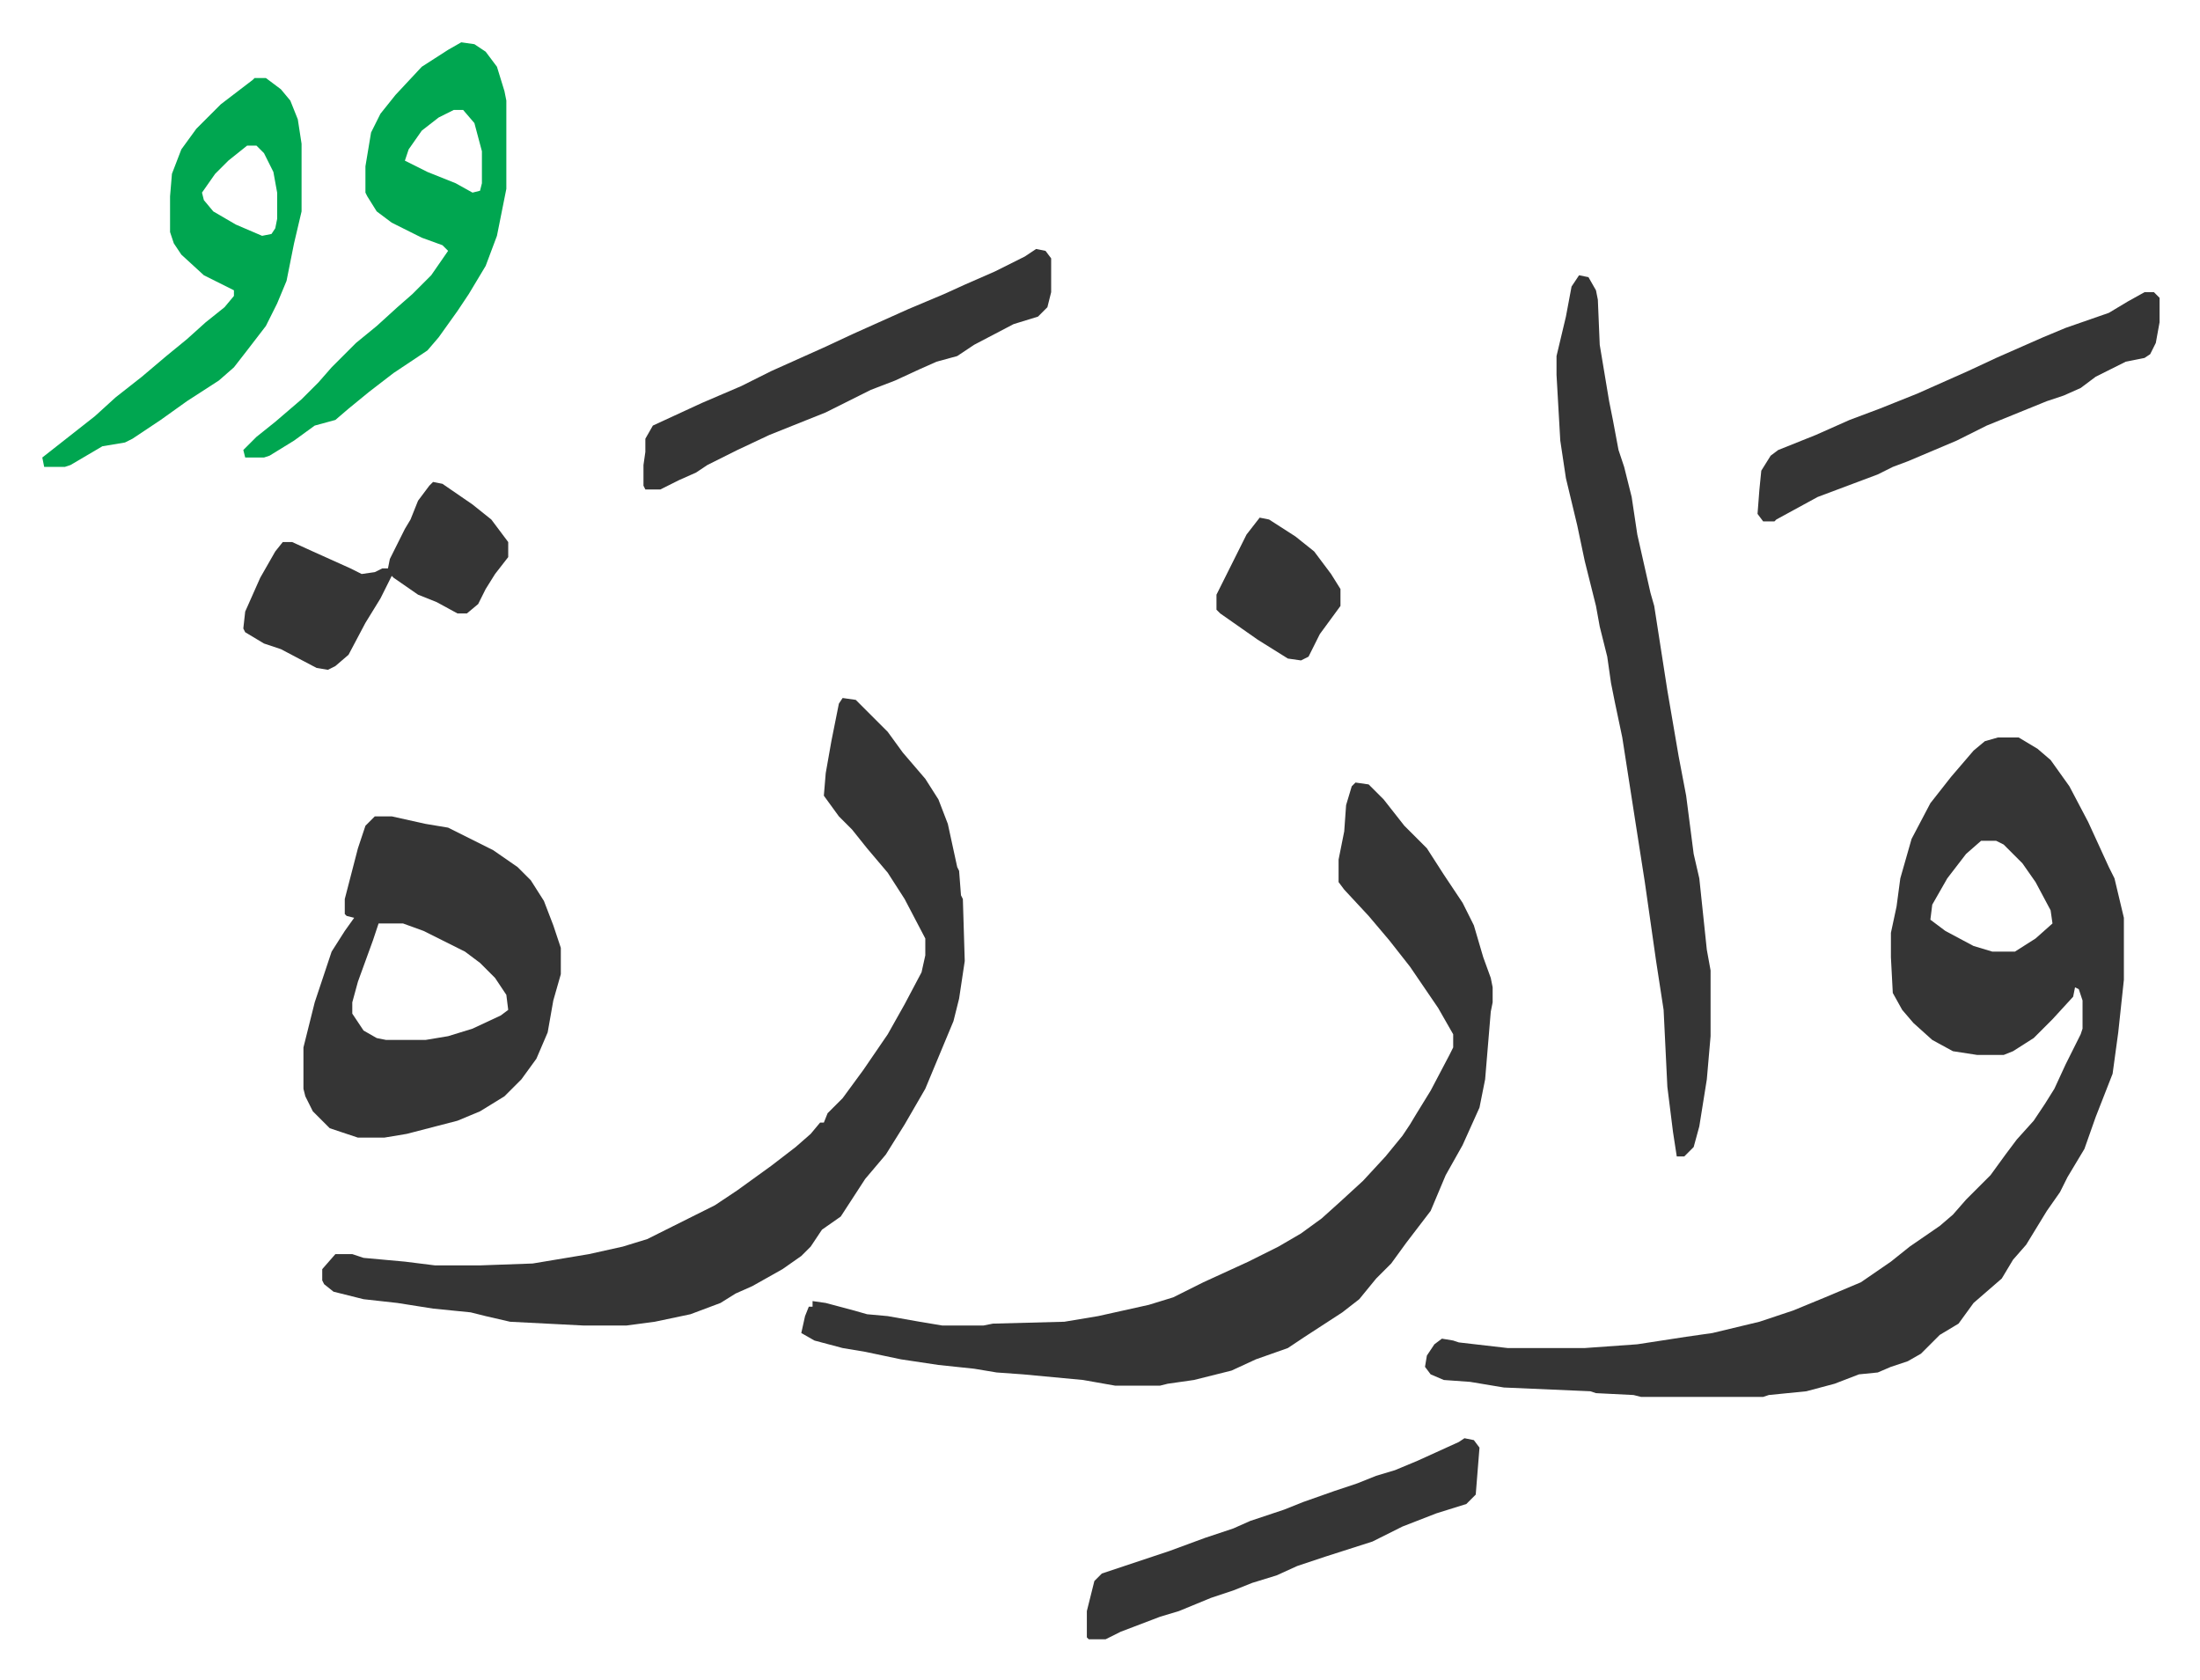
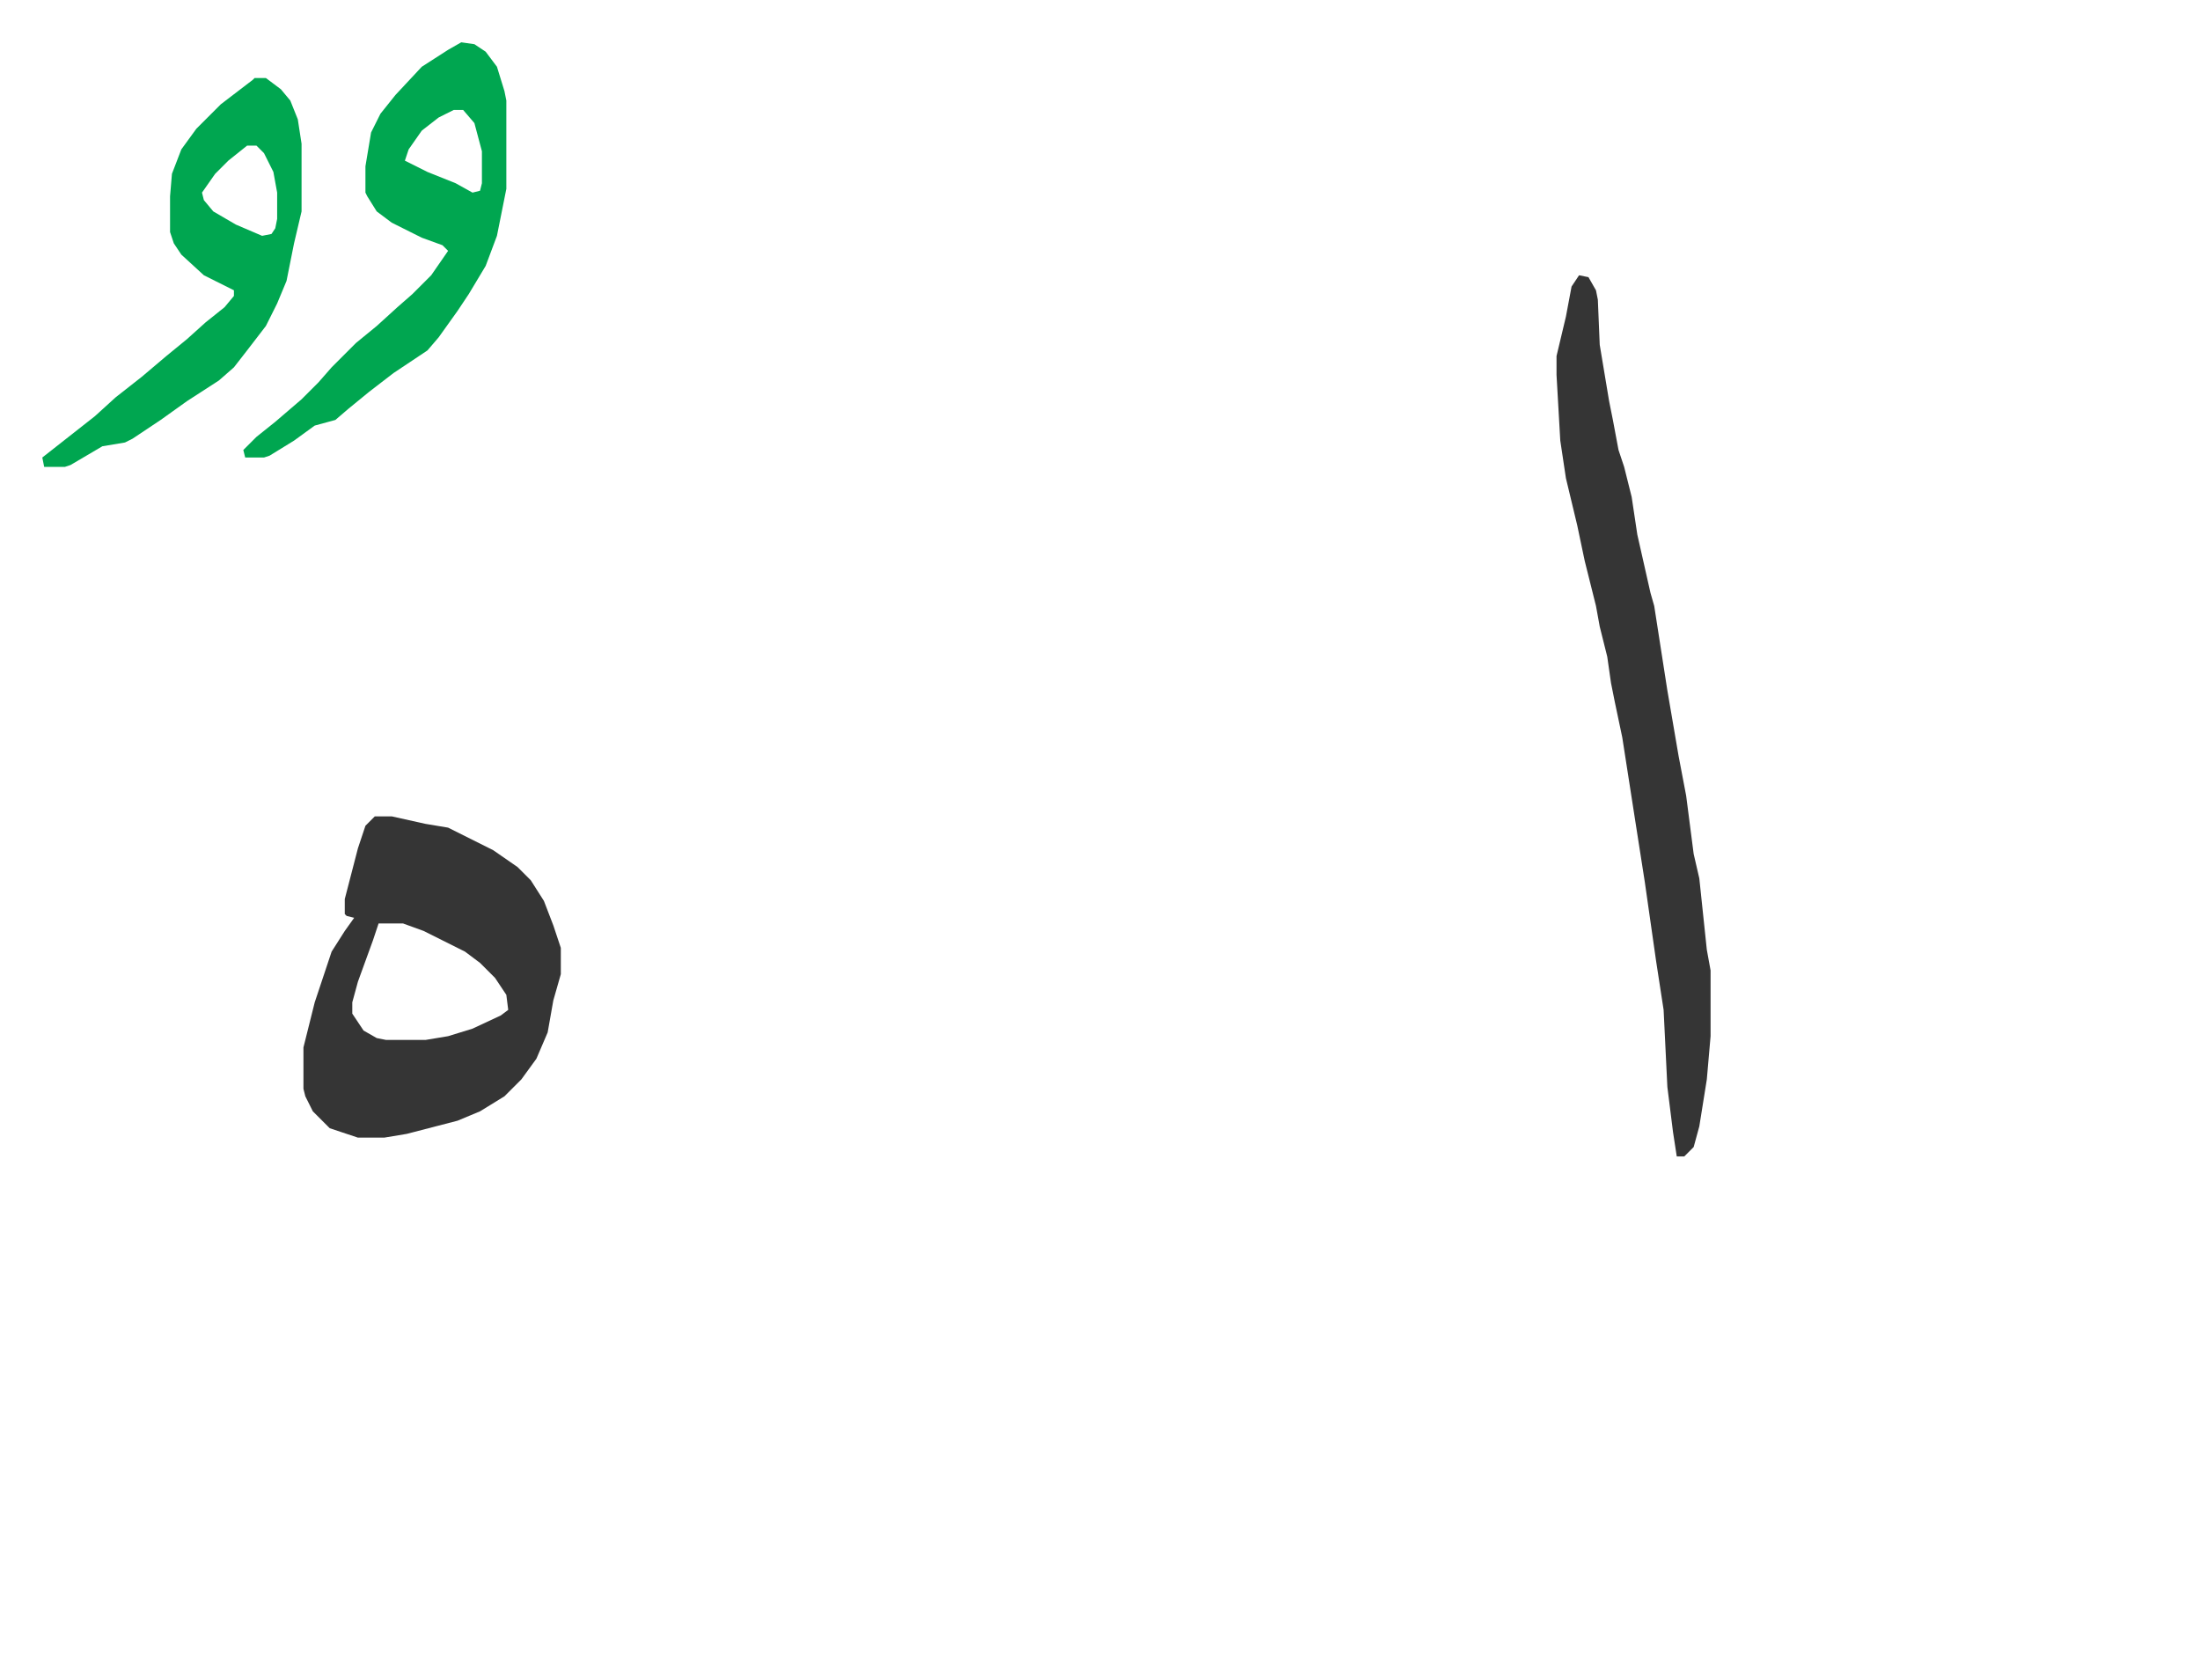
<svg xmlns="http://www.w3.org/2000/svg" role="img" viewBox="-22.52 349.48 1171.04 894.04">
-   <path fill="#353535" id="rule_normal" d="M1041 742h11l10 6 7 6 10 14 10 19 11 24 3 6 5 21v33l-3 28-3 22-9 23-6 17-9 15-4 8-7 10-11 18-7 8-6 10-15 13-8 11-10 6-10 10-7 4-9 3-7 3-10 1-13 5-15 4-20 2-3 1h-65l-4-1-20-1-3-1-46-2-18-3-14-1-7-3-3-4 1-6 4-6 4-3 6 1 3 1 26 3h41l28-2 26-4 14-2 25-6 18-6 17-7 19-8 16-11 10-8 16-11 7-6 7-8 8-8 5-5 8-11 6-8 9-10 6-9 5-8 6-13 8-16 1-3v-15l-2-6-2-1-1 5-11 12-10 10-11 7-5 2h-14l-13-2-11-6-10-9-6-7-5-9-1-19v-13l3-14 2-15 6-21 10-19 11-14 12-14 6-5zm-9 55l-8 7-10 13-8 14-1 8 8 6 15 8 10 3h12l11-7 9-8-1-7-8-15-7-10-10-10-4-2zm-333-31l7 1 8 8 11 14 12 12 9 14 10 15 6 12 5 17 4 11 1 5v8l-1 5-3 36-3 15-9 20-9 16-8 19-13 17-8 11-8 8-9 11-9 7-20 13-9 6-17 6-13 6-20 5-14 2-4 1h-24l-17-3-32-3-14-1-12-2-19-2-20-3-19-4-12-2-15-4-7-4 2-9 2-5h2v-3l7 1 15 4 7 2 11 1 17 3 12 2h22l5-1 38-1 18-3 27-6 13-4 16-8 24-11 16-8 12-7 11-8 10-9 12-11 12-13 9-11 4-6 3-5 8-13 10-19 2-4v-7l-8-14-15-22-11-14-11-13-13-14-3-4v-12l3-15 1-14 3-10zm-273-45l7 1 5 5 12 12 8 11 12 14 7 11 5 13 5 23 1 2 1 13 1 2 1 33-3 20-3 12-5 12-10 24-11 19-10 16-11 13-13 20-10 7-6 9-5 5-10 7-16 9-9 4-8 5-16 6-19 4-15 2h-23l-39-2-13-3-8-2-20-2-19-3-18-2-8-2-8-2-5-4-1-2v-6l7-8h9l6 2 22 2 16 2h24l28-1 30-5 18-4 13-4 36-18 12-8 18-13 13-10 8-7 5-6h2l2-5 8-8 11-15 13-19 9-16 9-17 2-9v-9l-11-21-9-14-11-13-8-10-7-7-8-11 1-12 3-17 4-20z" />
  <path fill="#353535" id="rule_normal" d="M177 784h9l18 4 12 2 12 6 12 6 13 9 7 7 7 11 5 13 2 6 2 6v14l-4 14-3 17-6 14-8 11-9 9-13 8-12 5-27 7-12 2h-14l-15-5-9-9-4-8-1-4v-22l6-24 9-27 7-11 5-7-4-1-1-1v-8l7-27 4-12zm2 57l-3 9-8 22-3 11v6l6 9 7 4 5 1h21l12-2 13-4 15-7 4-3-1-8-6-9-8-8-8-6-22-11-11-4zm639-345l5 1 4 7 1 5 1 24 5 30 2 10 3 16 3 9 4 16 3 20 7 31 2 7 7 45 6 35 4 21 4 31 3 13 4 38 2 11v35l-2 23-4 25-3 11-5 5h-4l-2-13-3-24-2-41-4-26-6-42-5-32-7-45-4-19-2-10-2-14-4-16-2-11-6-24-4-19-6-25-3-20-2-35v-10l5-21 3-16z" />
  <path fill="#00a650" id="rule_idgham_with_ghunnah" d="M223 372l7 1 6 4 6 8 4 13 1 5v47l-5 25-6 16-9 15-6 9-10 14-6 7-18 12-13 10-11 9-7 6-11 3-11 8-13 8-3 1h-10l-1-4 7-7 10-8 14-12 9-9 7-8 13-13 11-9 11-10 8-7 10-10 9-13-3-3-11-4-16-8-8-6-5-8-1-2v-14l3-18 5-10 8-10 14-15 14-9zm-4 36l-8 4-9 7-7 10-2 6 12 6 15 6 9 5 4-1 1-4v-17l-4-15-6-7zm-106-17h6l8 6 5 6 4 10 2 13v36l-4 17-4 20-5 12-6 12-10 13-7 9-8 7-17 11-14 10-15 10-4 2-12 2-17 10-3 1H1l-1-5 14-11 14-11 11-10 14-11 13-11 11-9 10-9 10-8 5-6v-3l-16-8-12-11-4-6-2-6v-19l1-12 5-13 8-11 13-13 17-13zm-4 36l-10 8-7 7-7 10 1 4 5 6 12 7 14 6 5-1 2-3 1-5v-14l-2-11-5-10-4-4z" />
-   <path fill="#353535" id="rule_normal" d="M529 482l5 1 3 4v18l-2 8-5 5-13 4-21 11-9 6-11 3-9 4-13 6-13 5-24 12-30 12-17 8-16 8-6 4-9 4-10 5h-8l-1-2v-11l1-7v-7l4-7 26-12 21-9 16-8 29-13 15-7 29-13 19-8 11-5 16-7 16-8zm590 23h5l3 3v13l-2 11-3 6-3 2-10 2-16 8-8 6-9 4-9 3-32 13-16 8-26 11-8 3-8 4-16 6-16 6-22 12-1 1h-6l-3-4 1-13 1-10 5-8 4-3 20-8 18-8 16-6 20-8 27-12 15-7 25-11 12-5 23-8 10-6zm-362 610l5 1 3 4-2 25-5 5-16 5-18 7-16 8-25 8-15 5-11 5-13 4-10 4-12 4-17 7-10 3-21 8-8 4h-9l-1-1v-14l4-16 4-4 36-12 19-7 15-5 9-4 18-6 10-4 17-6 12-4 10-4 10-3 12-5 22-10zM208 606l5 1 16 11 10 8 9 12v8l-7 9-5 8-4 8-6 5h-5l-11-6-10-4-13-9-1-1-6 12-8 13-9 17-7 6-4 2-6-1-19-10-9-3-10-6-1-2 1-9 8-18 8-14 4-5h5l11 5 20 9 6 3 7-1 4-2h3l1-5 8-16 3-5 4-10 6-8zm440 19l5 1 14 9 10 8 9 12 5 8v9l-11 15-6 12-4 2-7-1-16-10-20-14-2-2v-8l6-12 4-8 6-12z" />
</svg>